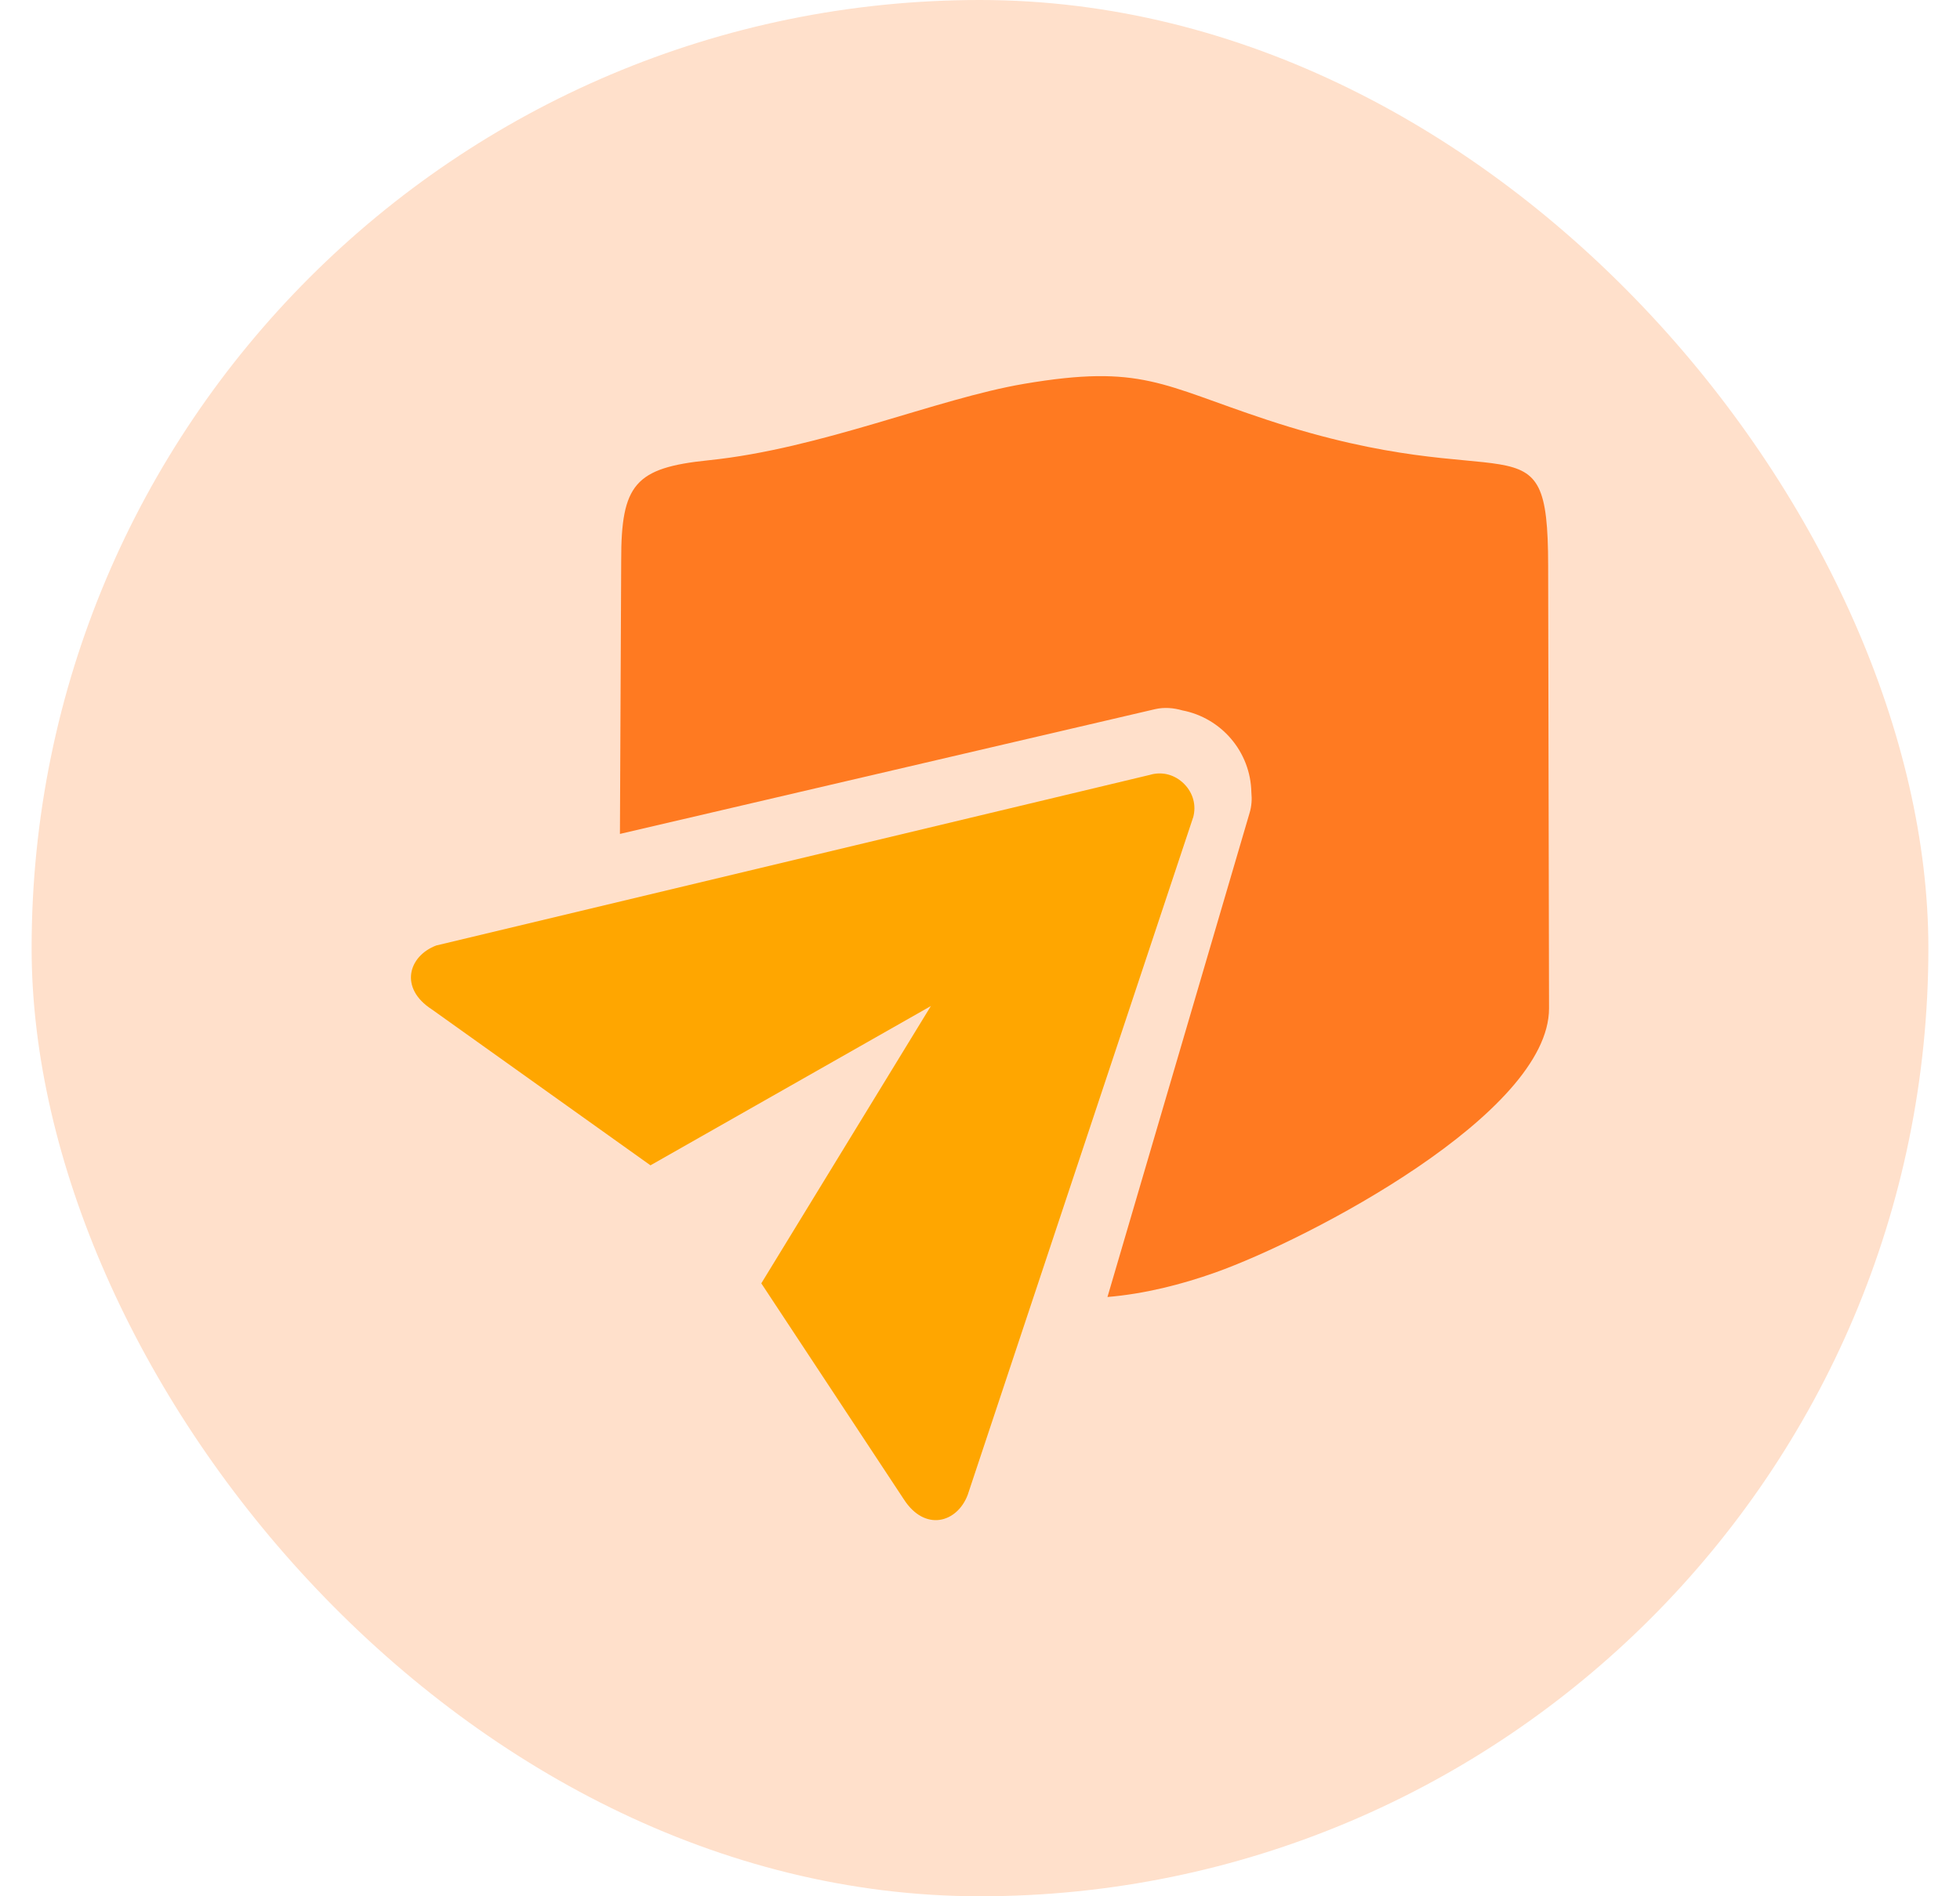
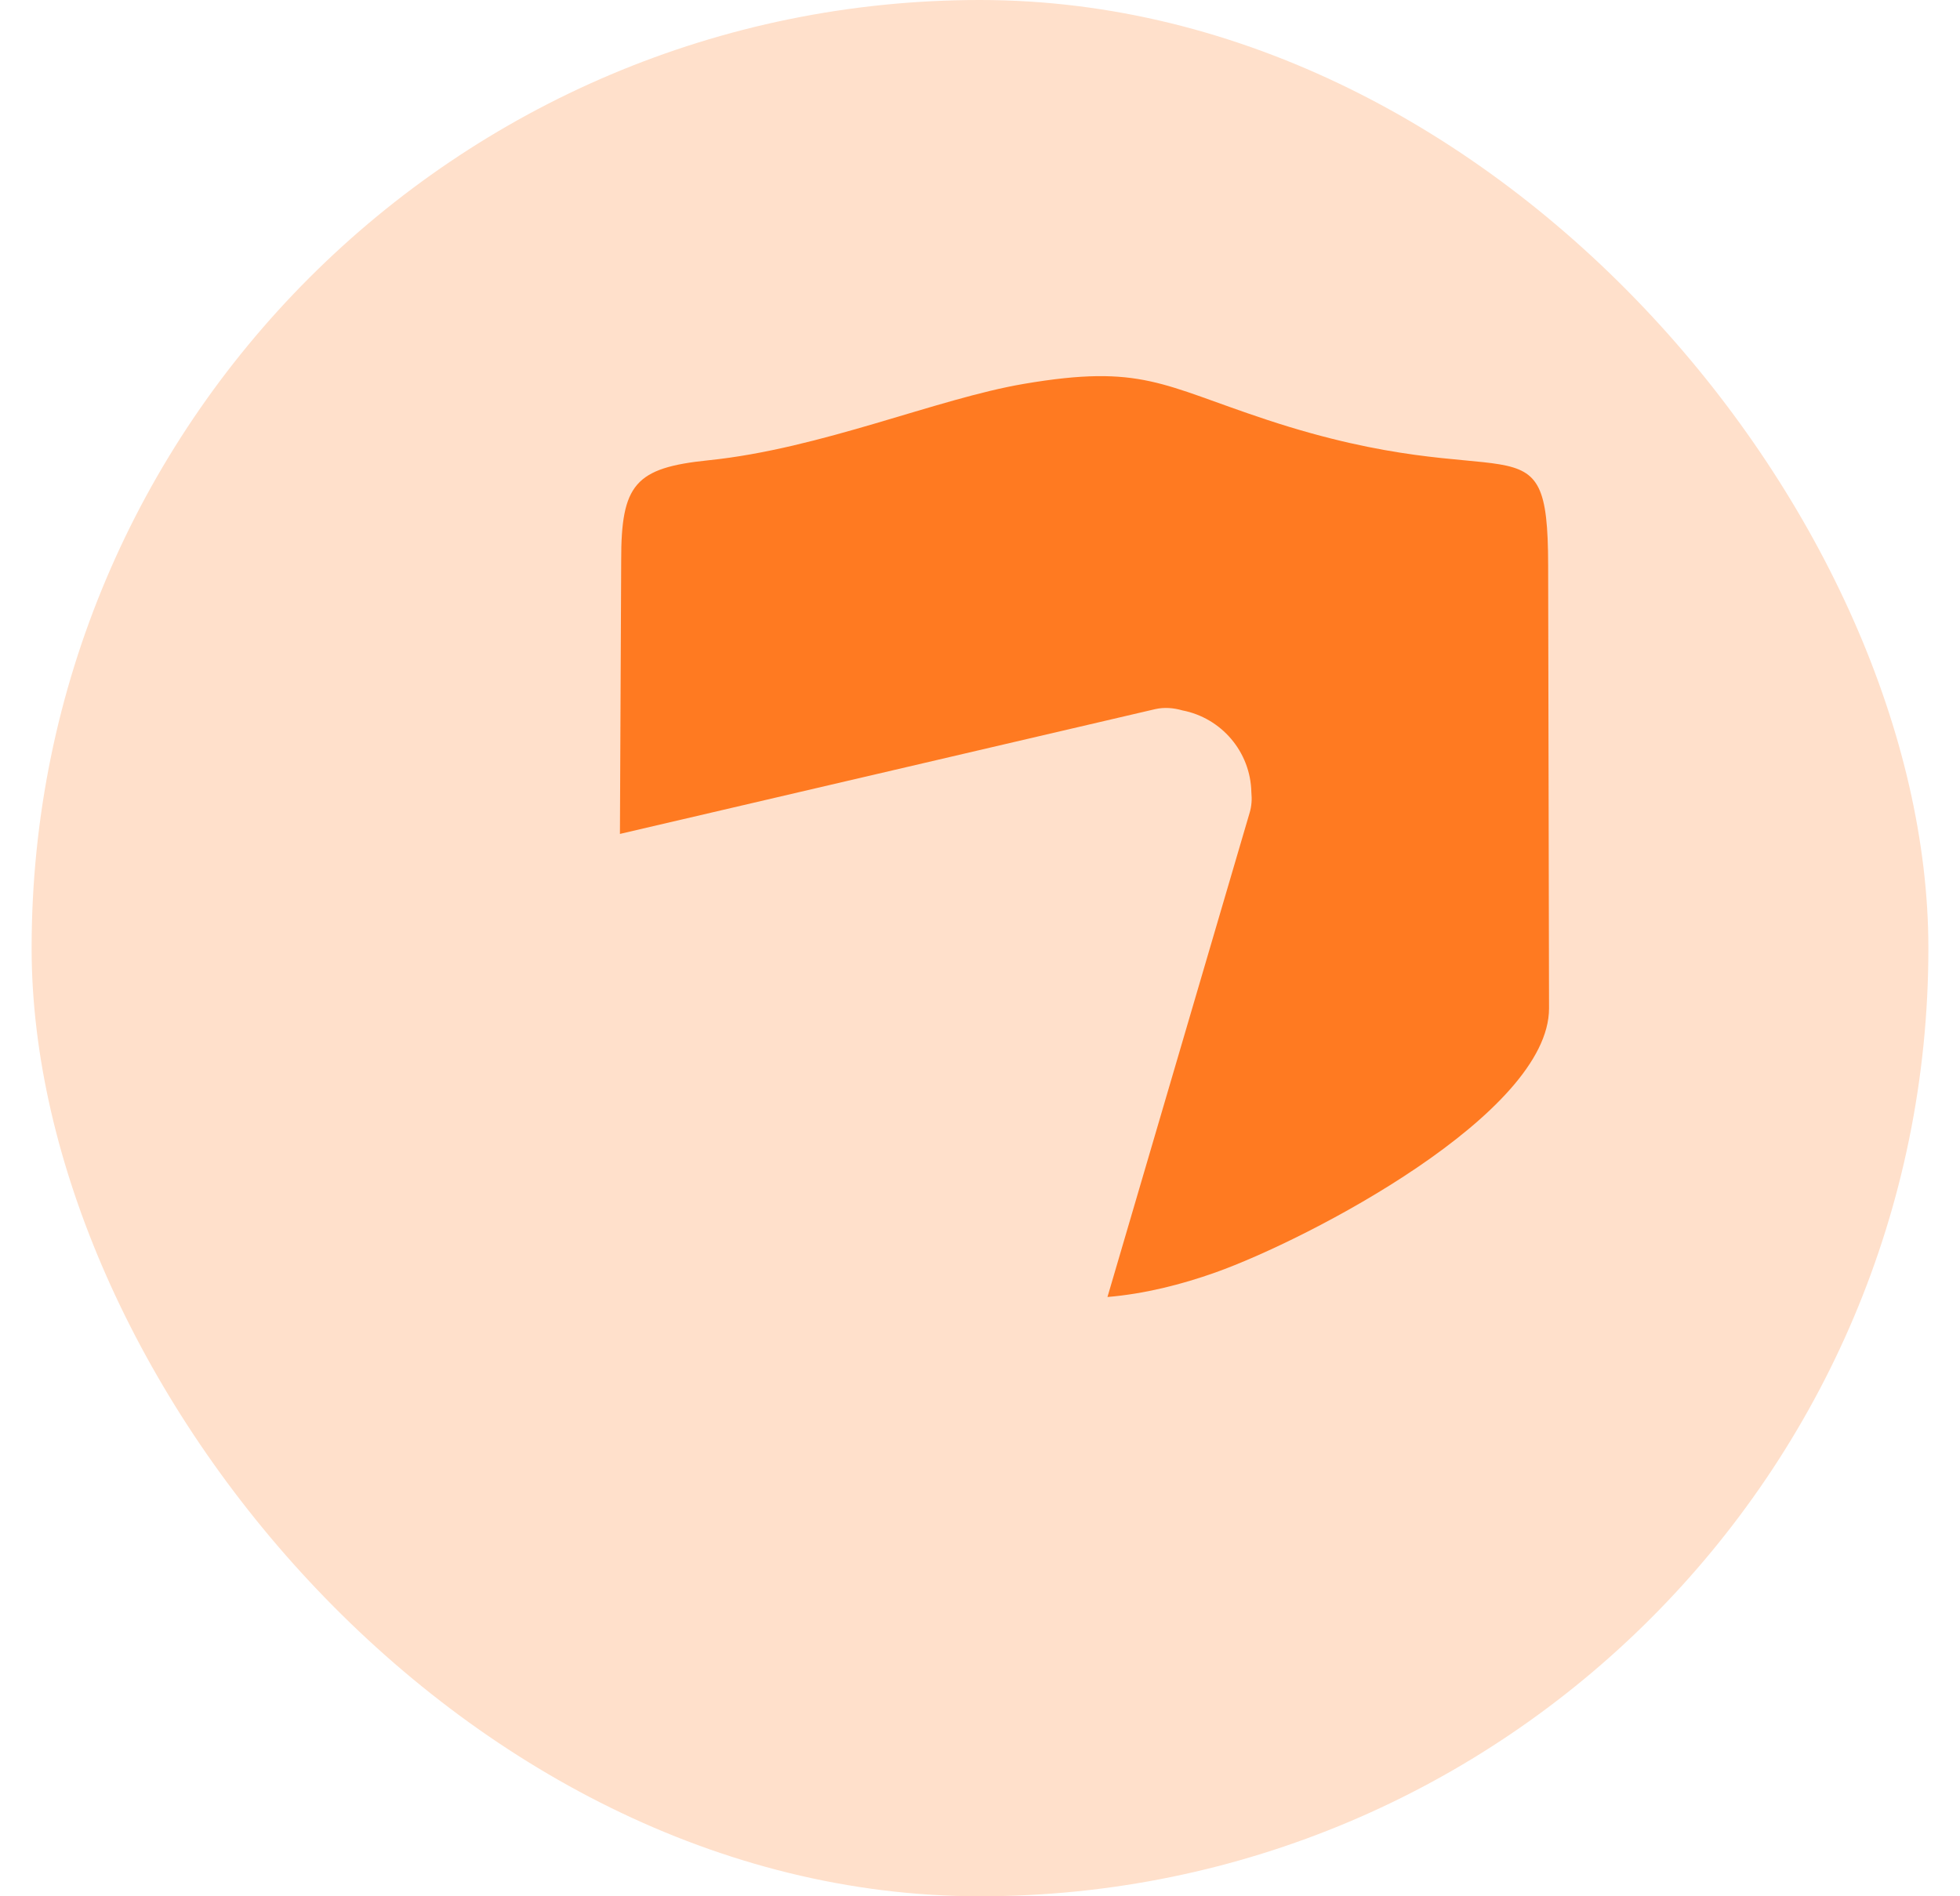
<svg xmlns="http://www.w3.org/2000/svg" width="31" height="30" viewBox="0 0 31 30" fill="none">
  <rect x="0.5" width="30" height="30" rx="15" fill="#FFE0CB" />
  <path fill-rule="evenodd" clip-rule="evenodd" d="M11.204 7.282C10.044 7.401 9.823 7.661 9.825 8.868L9.805 13.193L18.27 11.219C18.41 11.187 18.557 11.197 18.702 11.239C19.314 11.357 19.779 11.89 19.792 12.534C19.803 12.645 19.796 12.754 19.765 12.857L17.516 20.519C18.105 20.47 18.692 20.32 19.221 20.132C20.702 19.605 24.503 17.617 24.5 15.951L24.486 8.944C24.482 6.47 23.922 7.924 20.043 6.643C18.376 6.093 18.057 5.756 16.194 6.073C14.812 6.308 12.986 7.1 11.204 7.282H11.204Z" fill="#FF7A21" />
-   <path d="M14.294 23.718C14.628 24.238 15.137 24.092 15.305 23.651L18.87 12.934L18.871 12.933C18.924 12.741 18.871 12.545 18.728 12.401C18.584 12.257 18.388 12.203 18.196 12.256L18.195 12.257L6.9 14.958C6.458 15.125 6.31 15.634 6.83 15.969L10.288 18.436L14.723 15.916L12.041 20.303L14.294 23.718V23.718Z" fill="#FFA600" />
</svg>